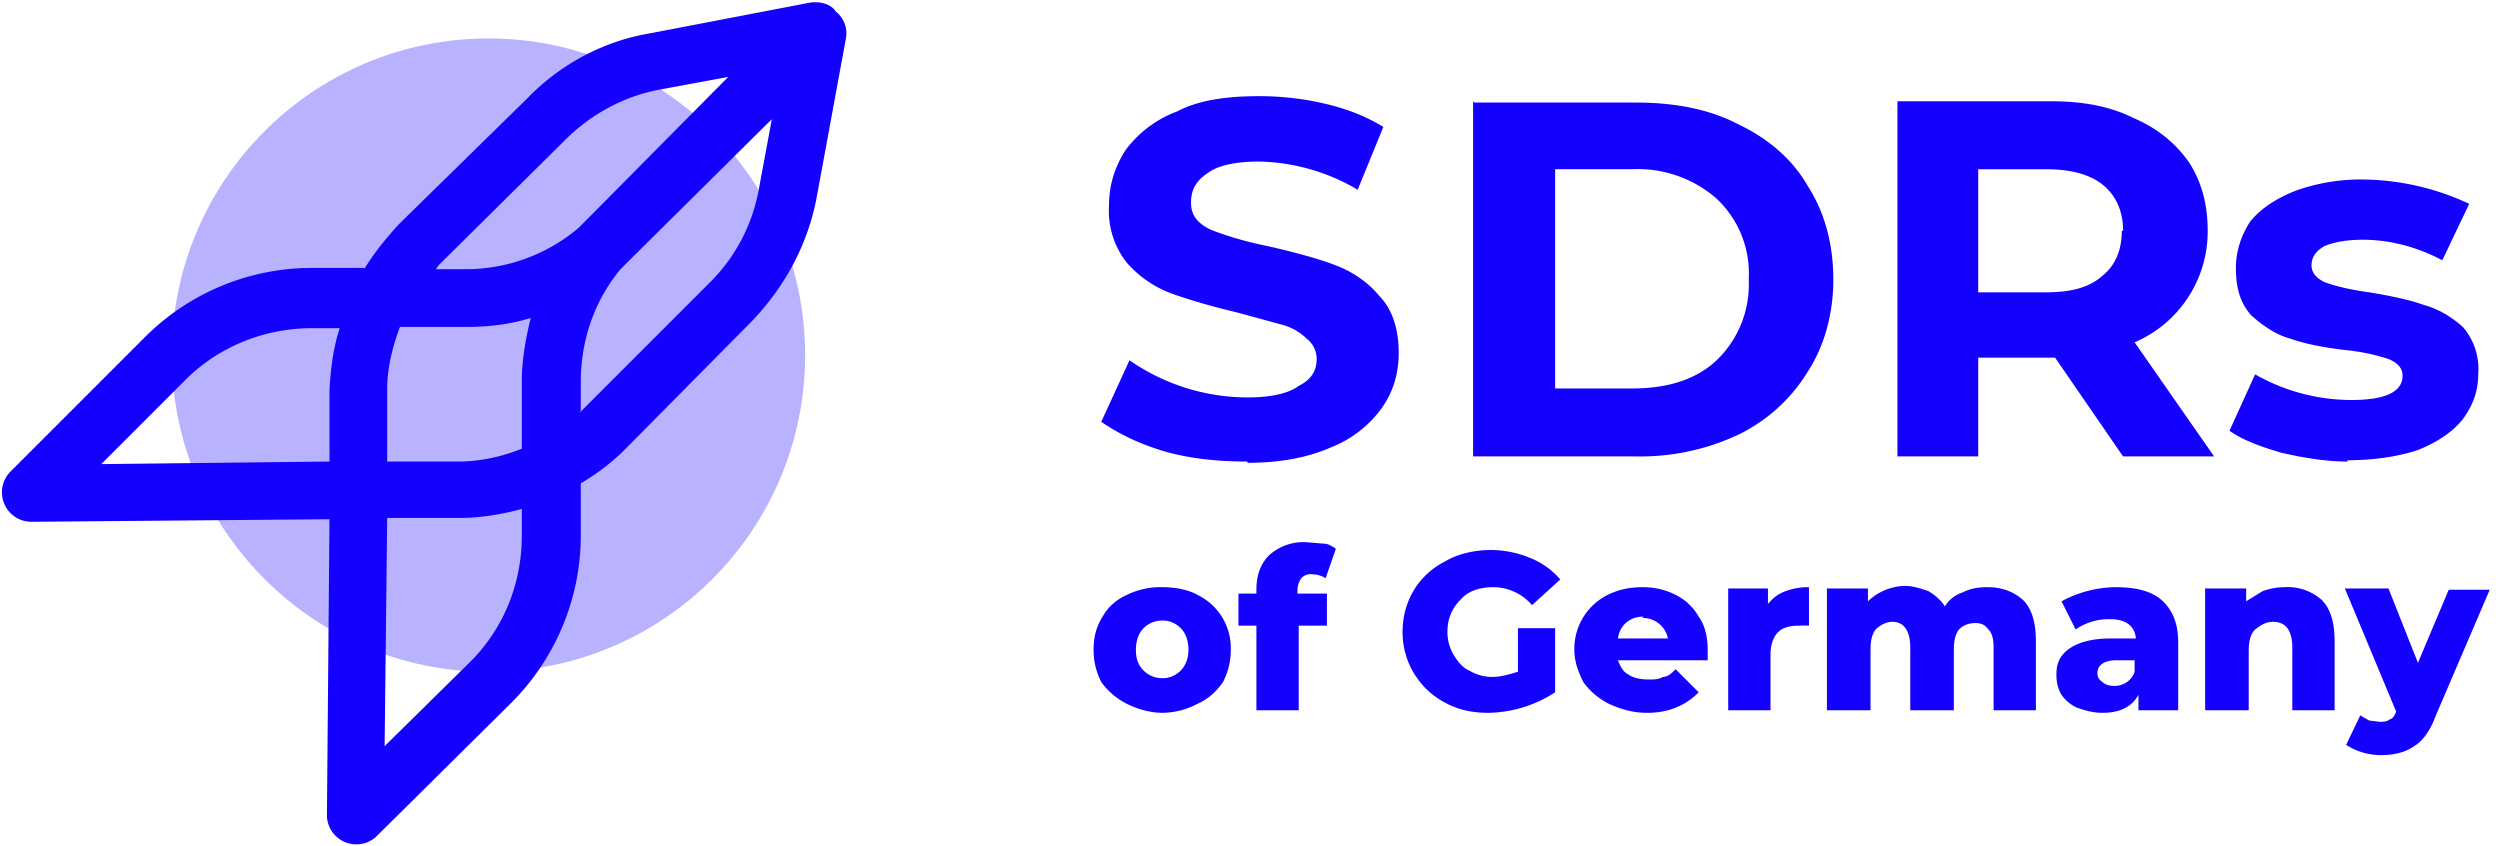
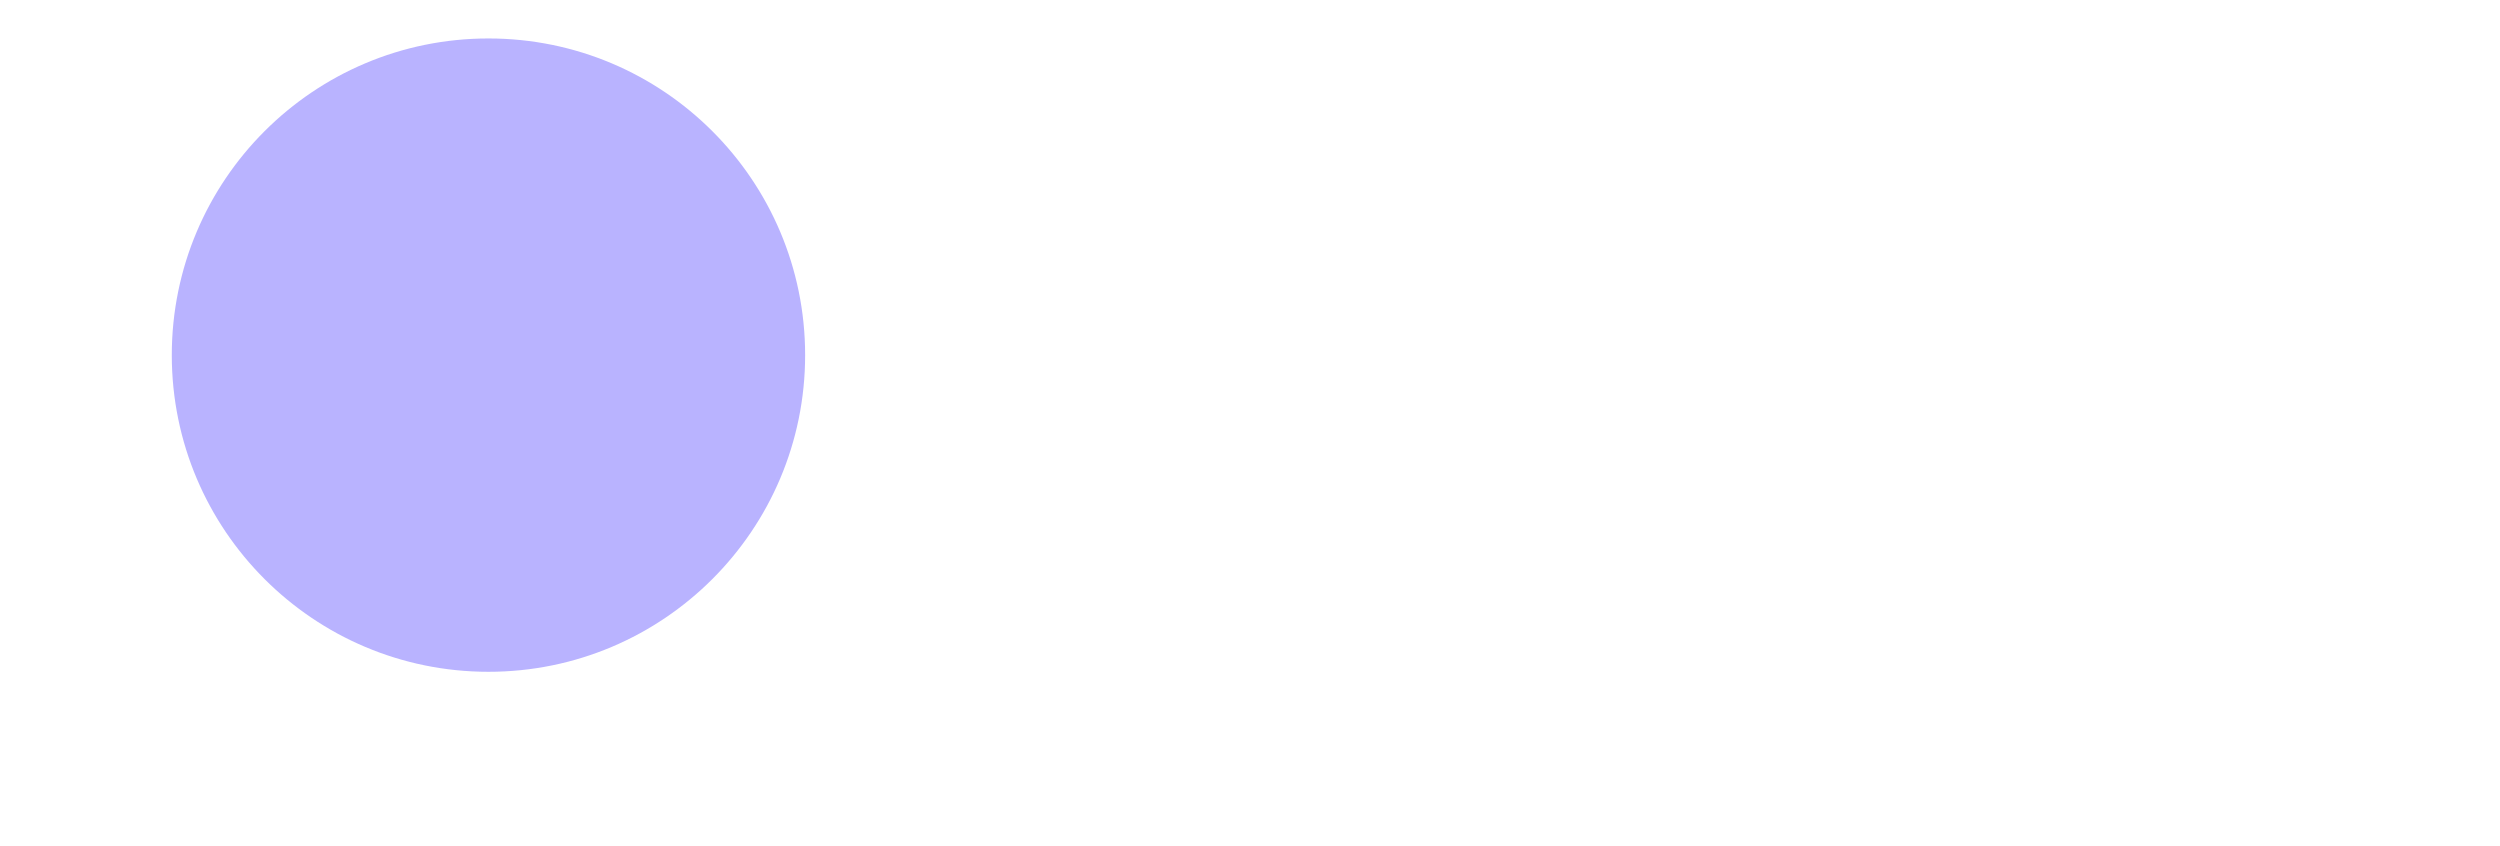
<svg xmlns="http://www.w3.org/2000/svg" fill="none" viewBox="0 0 195 66">
  <circle cx="38.1" cy="27.7" r="24.7" fill="#1400FF" opacity=".3" />
-   <path fill="#1400FF" fill-rule="evenodd" d="m45.2 17.7 1-1L56.8 6l-5.4 1c-2.7.5-5.3 1.9-7.3 3.9l-9.9 9.8-.2.3h2.3c3.2 0 6.3-1.1 8.8-3.2ZM28.4 21c.8-1.3 1.7-2.4 2.7-3.5l10-9.8c2.6-2.7 6-4.5 9.6-5.1L63.2.2c.8-.1 1.6.1 2 .7.6.5.9 1.2.8 2l-2.3 12.5c-.7 3.7-2.5 7-5.1 9.7l-9.9 10c-1 1-2.2 1.9-3.4 2.6v4.1c0 4.9-2 9.6-5.4 13L29.3 65.3a2.3 2.3 0 0 1-3.8-1.6l.2-23.2-23.3.2a2.3 2.3 0 0 1-1.6-3.9l10.5-10.5c3.5-3.5 8.2-5.4 13-5.4h4.1Zm-2.7 15-17.8.2 6.6-6.6c2.6-2.6 6.2-4 9.8-4h2.2c-.5 1.5-.7 3.1-.8 4.8V36Zm4.5 0v-5.6c0-1.7.4-3.3 1-4.9h5.2c1.7 0 3.4-.2 5-.7-.4 1.6-.7 3.3-.7 5V35c-1.5.6-3.2 1-4.9 1h-5.6Zm0 4.5L30 58.2l6.7-6.6c2.6-2.6 4-6.1 4-9.8v-2.1c-1.5.4-3.2.7-4.8.7h-5.7Zm15-8.3.3-.3 9.9-9.9c2-2 3.3-4.5 3.8-7.3l1-5.4L49.4 20l-1 1c-2 2.4-3.1 5.5-3.1 8.8V32Z" clip-rule="evenodd" />
-   <path fill="#1400FF" d="M97.3 36c-2.2 0-4.4-.2-6.5-.8-2-.6-3.6-1.4-4.9-2.3l2.2-4.8a16.2 16.2 0 0 0 9.2 2.9c1.8 0 3.2-.3 4-.9 1-.5 1.4-1.2 1.4-2.1a2 2 0 0 0-.8-1.6c-.5-.5-1.2-.9-2-1.1l-3.3-.9c-2.1-.5-3.8-1-5.2-1.5a8.6 8.6 0 0 1-3.5-2.4 6.5 6.5 0 0 1-1.4-4.4c0-1.6.4-3 1.3-4.4a8.8 8.8 0 0 1 4-3c1.7-.9 3.9-1.2 6.4-1.2 1.8 0 3.5.2 5.2.6 1.7.4 3.2 1 4.5 1.8l-2 4.9a15.7 15.7 0 0 0-7.7-2.2c-1.8 0-3.2.3-4 .9-.9.6-1.3 1.3-1.3 2.3 0 1 .5 1.6 1.5 2.1 1 .4 2.5.9 4.5 1.3 2.2.5 4 1 5.3 1.5 1.3.5 2.5 1.3 3.4 2.4 1 1 1.5 2.6 1.5 4.4 0 1.6-.4 3-1.3 4.3a8.9 8.9 0 0 1-4 3.1c-1.8.8-4 1.2-6.5 1.2ZM115 8h12.6c3 0 5.7.5 8 1.7 2.3 1.1 4.2 2.7 5.4 4.8 1.3 2 2 4.5 2 7.3 0 2.7-.7 5.2-2 7.2a13 13 0 0 1-5.4 4.9 18 18 0 0 1-8 1.7h-12.7V7.9Zm12.3 22.3c2.8 0 5-.7 6.6-2.2a8.2 8.2 0 0 0 2.5-6.3 8 8 0 0 0-2.5-6.3 9.3 9.3 0 0 0-6.6-2.3h-6v17.1h6ZM165.6 35.6l-5.3-7.7h-6v7.7H148V7.9h12c2.5 0 4.6.4 6.4 1.3 1.9.8 3.3 2 4.3 3.4 1 1.5 1.5 3.3 1.5 5.4a9.4 9.4 0 0 1-5.7 8.7l6.2 8.9h-7Zm0-17.6c0-1.6-.6-2.8-1.6-3.6-1-.8-2.5-1.2-4.4-1.2h-5.3v9.6h5.3c2 0 3.4-.4 4.4-1.3 1-.8 1.5-2 1.5-3.5ZM183.1 36c-1.7 0-3.5-.3-5.2-.7-1.7-.5-3-1-4-1.7l2-4.4a15.2 15.2 0 0 0 7.5 2c2.6 0 4-.6 4-1.9 0-.6-.4-1-1.1-1.3a16 16 0 0 0-3.4-.7c-1.7-.2-3.2-.5-4.3-.9-1.1-.3-2.1-1-3-1.8-.8-.9-1.2-2-1.2-3.7 0-1.3.4-2.5 1.1-3.6.8-1 2-1.8 3.5-2.4a15 15 0 0 1 5.3-.9 20 20 0 0 1 8.3 1.9l-2.1 4.4c-1.9-1-4-1.6-6.2-1.6-1.3 0-2.3.2-3 .5-.7.4-1 .9-1 1.5s.4 1 1 1.3c.8.3 2 .6 3.5.8 1.8.3 3.2.6 4.3 1 1.1.3 2.1.9 3 1.7a5 5 0 0 1 1.2 3.7c0 1.3-.4 2.4-1.2 3.5-.8 1-2 1.8-3.5 2.4-1.5.5-3.4.8-5.5.8ZM90.7 55.6c-1 0-2-.3-2.8-.7-.8-.4-1.5-1-2-1.7-.4-.8-.6-1.6-.6-2.5 0-1 .2-1.8.7-2.6.4-.7 1-1.3 1.9-1.7a6 6 0 0 1 2.8-.6c1 0 2 .2 2.7.6a4.6 4.6 0 0 1 2.6 4.3c0 .9-.2 1.7-.6 2.5-.5.7-1.1 1.3-2 1.7a6 6 0 0 1-2.7.7Zm0-2.7c.5 0 1-.2 1.4-.6.4-.4.6-1 .6-1.6 0-.7-.2-1.3-.6-1.7-.4-.4-.9-.6-1.4-.6-.6 0-1.1.2-1.5.6-.4.4-.6 1-.6 1.7s.2 1.2.6 1.6c.4.4.9.6 1.5.6ZM101.2 46.3h2.3v2.5h-2.2v6.6H98v-6.6h-1.4v-2.5H98V46c0-1.1.3-2 1-2.7a4 4 0 0 1 3-1l1.2.1c.4 0 .7.2 1 .4l-.8 2.3a2 2 0 0 0-1-.3 1 1 0 0 0-.9.3c-.2.3-.3.6-.3 1v.2ZM118.3 49h3v5a9.8 9.8 0 0 1-5.2 1.6c-1.2 0-2.3-.2-3.4-.8a6.2 6.2 0 0 1-3.3-5.5c0-1.2.3-2.3.9-3.3a6 6 0 0 1 2.4-2.2c1-.6 2.3-.9 3.6-.9a8 8 0 0 1 3 .6 6 6 0 0 1 2.4 1.7l-2.2 2a4 4 0 0 0-3-1.4c-1.1 0-2 .3-2.6 1-.6.6-1 1.4-1 2.5 0 .7.2 1.3.5 1.8s.7 1 1.2 1.2c.5.3 1.1.5 1.8.5s1.3-.2 2-.4V49ZM133.2 50.7v.8h-7c.2.5.4.9.8 1.1.4.3 1 .4 1.6.4.4 0 .8 0 1.1-.2.4 0 .7-.3 1-.6l1.8 1.8c-1 1-2.3 1.6-4 1.6-1.2 0-2.1-.3-3-.7-.8-.4-1.5-1-2-1.7-.4-.8-.7-1.6-.7-2.5a4.7 4.7 0 0 1 2.6-4.3c.8-.4 1.7-.6 2.7-.6 1 0 1.8.2 2.6.6.8.4 1.4 1 1.8 1.7.5.7.7 1.6.7 2.6Zm-5-2.6a2 2 0 0 0-1.4.5 2 2 0 0 0-.6 1.2h3.9a2 2 0 0 0-2-1.6ZM138 47a3 3 0 0 1 1.3-.9 5 5 0 0 1 1.8-.3v3a7 7 0 0 0-.7 0c-.7 0-1.3.1-1.7.5-.4.4-.6 1-.6 1.8v4.3h-3.3v-9.5h3.1v1.2ZM155 45.8c1.1 0 2 .3 2.8 1 .7.7 1 1.8 1 3.2v5.4h-3.3v-4.9c0-.6-.1-1.1-.4-1.4-.3-.4-.6-.5-1-.5-.6 0-1 .2-1.3.5-.3.4-.4.9-.4 1.6v4.7H149v-4.9c0-1.3-.5-2-1.4-2-.5 0-1 .3-1.3.6-.3.4-.4.9-.4 1.6v4.7h-3.4v-9.5h3.2v1a4.3 4.3 0 0 1 2.9-1.2c.6 0 1.2.2 1.8.4.5.3 1 .7 1.3 1.2.3-.5.8-.9 1.4-1.1.6-.3 1.2-.4 1.9-.4ZM165 45.8c1.6 0 2.8.3 3.6 1 .9.8 1.3 1.9 1.3 3.3v5.3h-3.1v-1.2c-.5.9-1.4 1.4-2.8 1.4-.8 0-1.4-.2-2-.4a3 3 0 0 1-1.2-1c-.3-.5-.4-1-.4-1.6 0-.9.3-1.5 1-2s1.8-.8 3.2-.8h2c-.1-1-.8-1.5-2-1.5a4.5 4.5 0 0 0-2.7.8l-1.1-2.2a9.1 9.1 0 0 1 4.2-1.1Zm-.1 7.7c.4 0 .7-.1 1-.3.3-.2.5-.5.6-.8v-.9h-1.4c-1 0-1.5.4-1.5 1 0 .3.1.5.4.7.2.2.5.3.9.3ZM178.2 45.8a4 4 0 0 1 2.9 1c.7.7 1 1.8 1 3.2v5.4h-3.3v-4.9c0-1.3-.5-2-1.5-2-.6 0-1 .3-1.4.6-.4.4-.5 1-.5 1.7v4.6H172v-9.5h3.2v1l1.3-.8c.6-.2 1.1-.3 1.7-.3ZM194.2 46l-4.2 9.8c-.4 1.1-1 2-1.7 2.4-.7.5-1.6.7-2.6.7a5 5 0 0 1-2.7-.8l1.1-2.3.7.4.8.1c.3 0 .6 0 .8-.2.2 0 .4-.3.5-.6l-4-9.6h3.4l2.3 5.8L191 46h3.2Z" />
</svg>